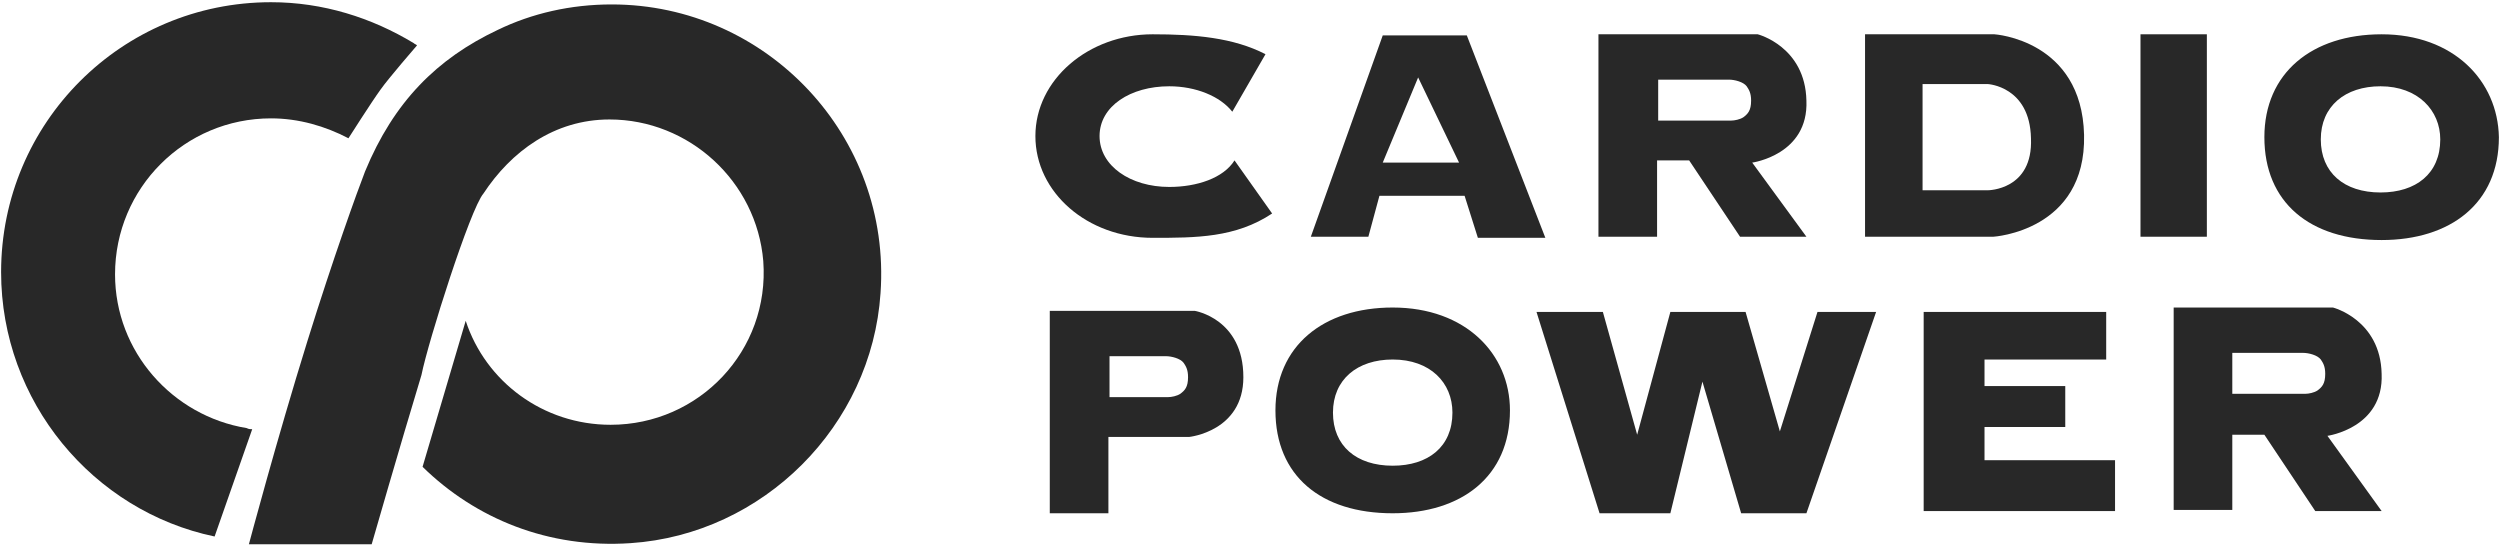
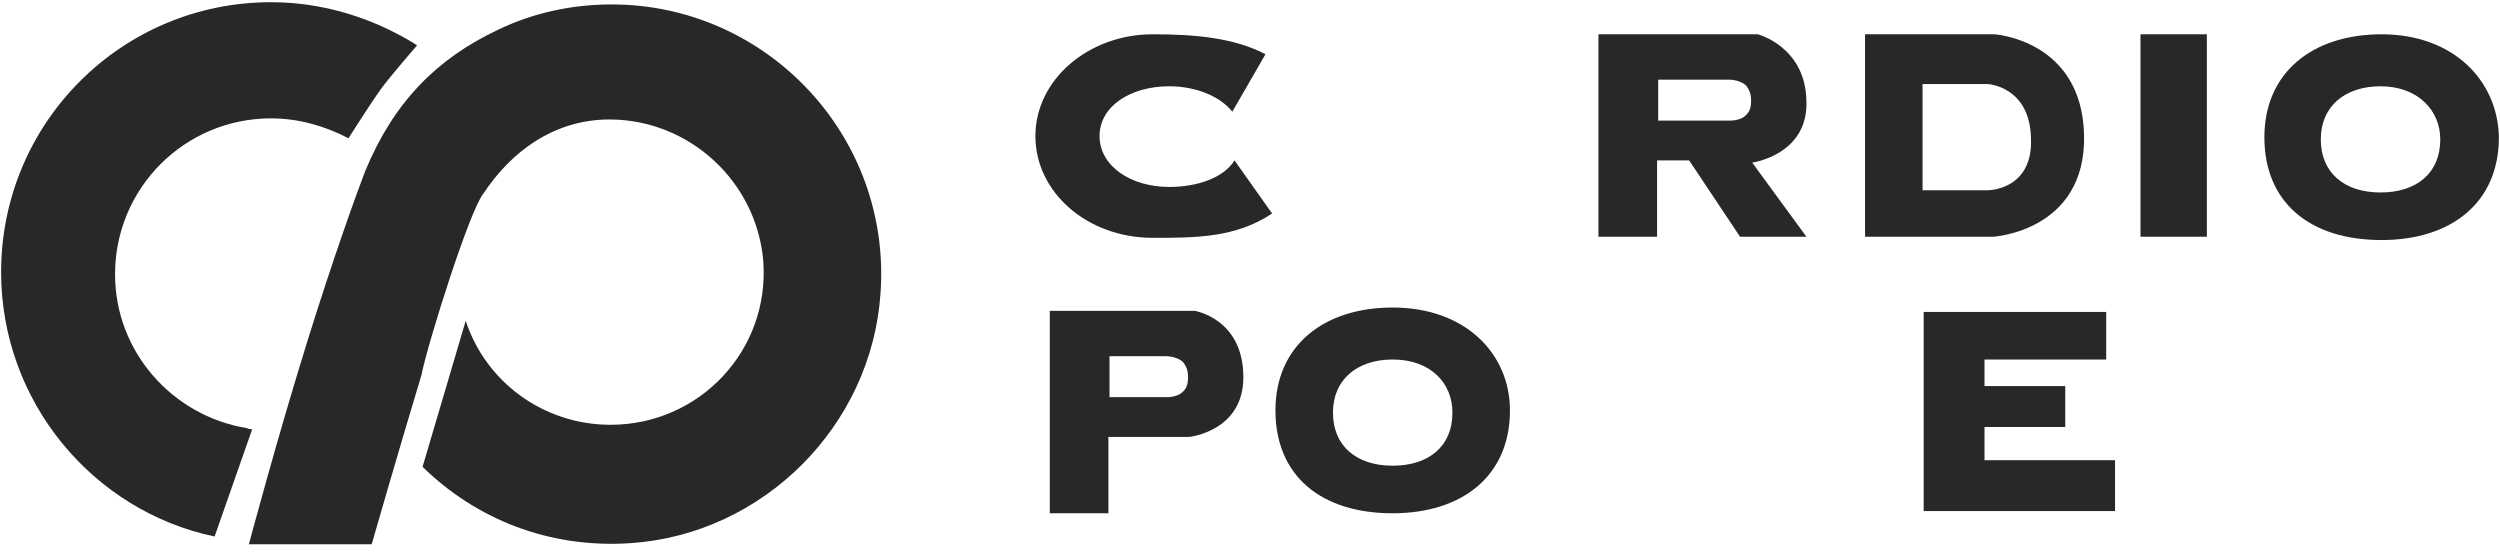
<svg xmlns="http://www.w3.org/2000/svg" version="1.1" id="Слой_1" x="0px" y="0px" viewBox="0 0 226 50" style="enable-background:new 0 0 226 50;" xml:space="preserve">
  <style type="text/css">
        .st0{fill:#282828;}
</style>
  <path class="st0" d="M22.8,38.8c-0.2,0-0.3,0-0.5-0.1c-6.7-1.1-11.9-6.9-11.9-13.9c0-7.8,6.3-14.1,14.1-14.1c2.5,0,4.9,0.7,7,1.8         c0,0,2.1-3.3,2.9-4.4c0.7-1,3.3-4,3.3-4C37.6,4,37.5,4,37.4,3.9c-3.8-2.3-8.2-3.7-12.9-3.7C11,0.2,0.1,11.1,0.1,24.6         c0,11.7,8.3,21.6,19.3,23.9L22.8,38.8z" />
  <path class="st0" d="M43.7,17.5c2.5-3.8,6.4-6.7,11.4-6.7c7.2,0,13.3,5.6,13.9,12.8c0.6,8.1-5.8,14.8-13.8,14.8         c-6.1,0-11.3-3.9-13.1-9.4l-3.9,13.2c4.8,4.7,11.4,7.4,18.8,6.9c12-0.8,21.8-10.6,22.6-22.6c1-14.2-10.3-26.1-24.3-26.1         c-3.7,0-7.2,0.8-10.3,2.3c-5.5,2.6-9.4,6.5-12,12.8c-0.7,1.8-2.9,7.9-5.2,15.3c-2.8,9-5.3,18.4-5.3,18.4h11.1c0,0,2.5-8.7,4.5-15.3         C38.7,30.9,42.5,18.9,43.7,17.5z" />
  <path class="st0" d="M111.6,14.5c-1,1.6-3.4,2.4-5.9,2.4c-3.5,0-6.3-1.9-6.3-4.6c0-2.7,2.8-4.5,6.3-4.5c2.4,0,4.6,0.9,5.7,2.3l3-5.2         c-2.9-1.5-6.4-1.8-10.2-1.8c-5.8,0-10.6,4.1-10.6,9.2c0,5.1,4.7,9.2,10.6,9.2c3.9,0,7.5,0,10.8-2.2L111.6,14.5z" />
-   <path class="st0" d="M124.7,17.7h7.7l1.2,3.8h6.1l-7.1-18.3H125l-6.5,18.2h5.2L124.7,17.7z M128.2,7l3.7,7.7H125L128.2,7z" />
  <path class="st0" d="M158.4,14.7c0,0,5.1-0.7,4.9-5.6c-0.1-4.9-4.4-6-4.4-6h-14.4v18.3h5.3v-6.9h2.9l4.6,6.9h6L158.4,14.7z          M157.6,10.6c-0.3,0.2-0.8,0.3-1.1,0.3h-6.6V7.2h6.4c0.5,0,1.3,0.2,1.6,0.6c0.2,0.3,0.4,0.6,0.4,1.3C158.3,10,158,10.3,157.6,10.6z" />
-   <path class="st0" d="M210.4,39.4c0,0,5.1-0.7,4.9-5.6c-0.1-4.9-4.4-6-4.4-6h-14.4v18.3h5.3v-6.8h2.9l4.6,6.9h6L210.4,39.4z          M209.5,35.3c-0.3,0.2-0.8,0.3-1.1,0.3h-6.6v-3.7h6.4c0.5,0,1.3,0.2,1.6,0.6c0.2,0.3,0.4,0.6,0.4,1.3         C210.2,34.7,209.9,35,209.5,35.3z" />
  <path class="st0" d="M107.5,39.5c0,0,4.9-0.5,4.9-5.4c0-5.3-4.4-6-4.4-6H94.9v18.3h5.3v-6.9h2.9H107.5z M106.7,35.6         c-0.3,0.2-0.8,0.3-1.1,0.3h-5.3v-3.7h5.1c0.5,0,1.3,0.2,1.6,0.6c0.2,0.3,0.4,0.6,0.4,1.3C107.4,35,107.1,35.3,106.7,35.6z" />
  <path class="st0" d="M180.3,3.1h-11.7v18.3h11.6c0,0,8.4-0.5,8.2-9.2C188.2,3.6,180.3,3.1,180.3,3.1z M179.7,17.2h-5.9V7.6h5.9         c0,0,3.8,0.2,3.9,4.9C183.8,17.2,179.7,17.2,179.7,17.2z" />
  <path class="st0" d="M199.5,3.1h-6v18.3h6V3.1z" />
  <path class="st0" d="M215.3,3.1c-6.3,0-10.6,3.5-10.6,9.3c0,5.9,4.1,9.3,10.6,9.3c6.2,0,10.6-3.3,10.6-9.3         C225.8,7.3,221.8,3.1,215.3,3.1z M215.2,17.4c-3.3,0-5.4-1.8-5.4-4.8c0-3,2.2-4.8,5.4-4.8c3.4,0,5.4,2.2,5.4,4.8         C220.6,15.7,218.4,17.4,215.2,17.4z" />
  <path class="st0" d="M125.9,27.8c-6.3,0-10.6,3.5-10.6,9.3c0,5.9,4.1,9.3,10.6,9.3c6.2,0,10.6-3.3,10.6-9.3         C136.5,32,132.5,27.8,125.9,27.8z M125.9,42.1c-3.3,0-5.4-1.8-5.4-4.8s2.2-4.8,5.4-4.8c3.4,0,5.4,2.1,5.4,4.8         C131.3,40.4,129.1,42.1,125.9,42.1z" />
-   <path class="st0" d="M138.9,28.2l5.7,18.2h6.4l2.9-11.9l3.5,11.9h5.9l6.3-18.2h-5.3L160.9,39l-3.1-10.8H151l-3,11.1l-3.1-11.1H138.9         z" />
  <path class="st0" d="M190.4,32.5v-4.3h-16.5v18h17.3v-4.6h-11.8v-3h7.3v-3.7h-7.3v-2.4H190.4z" />
</svg>